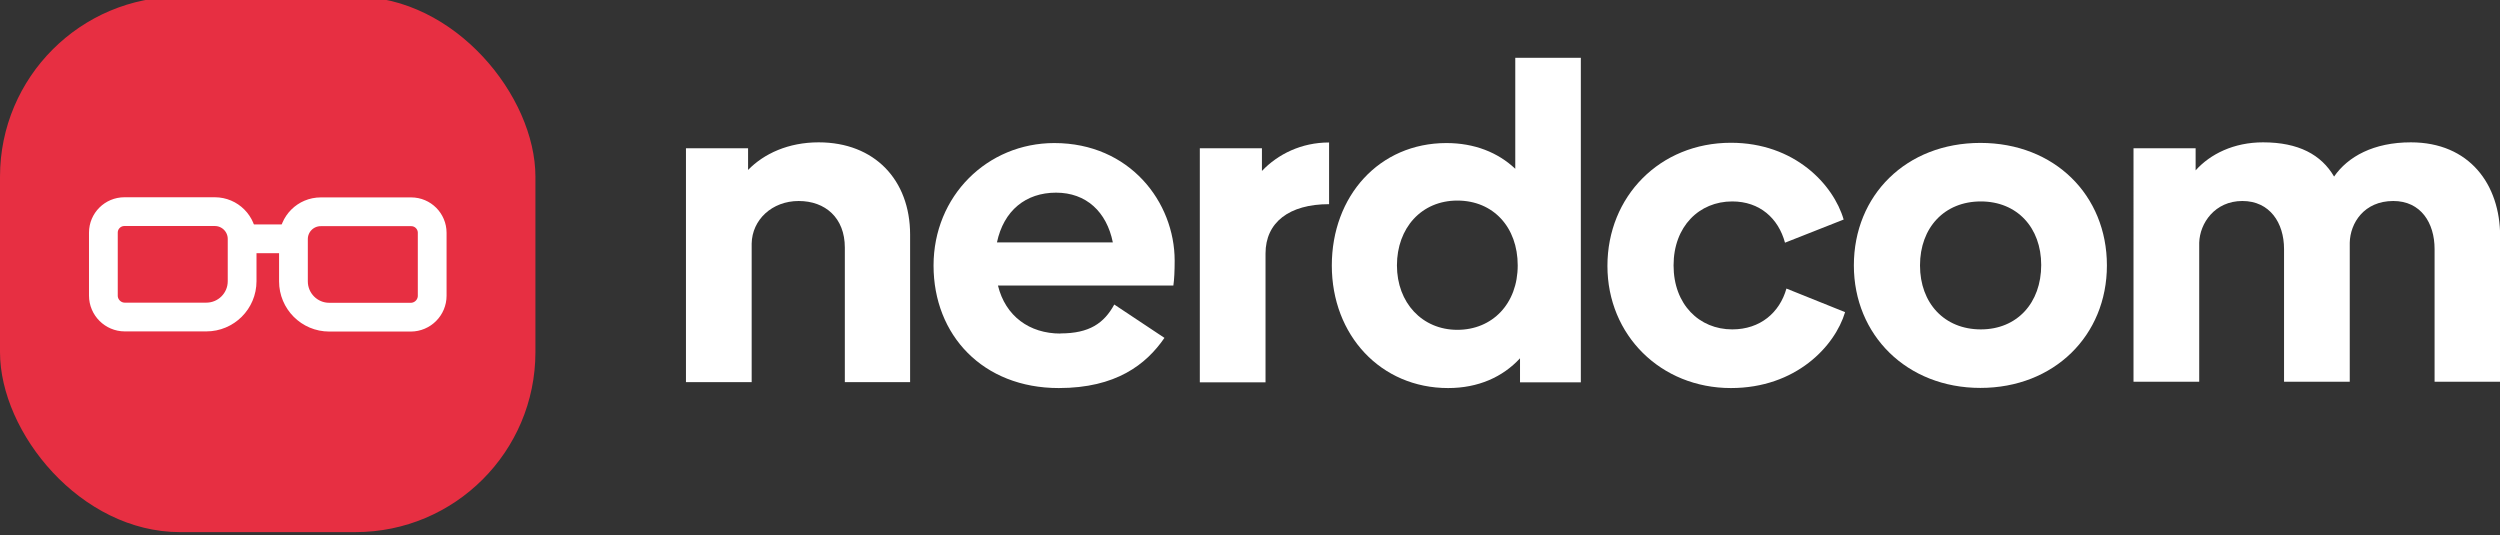
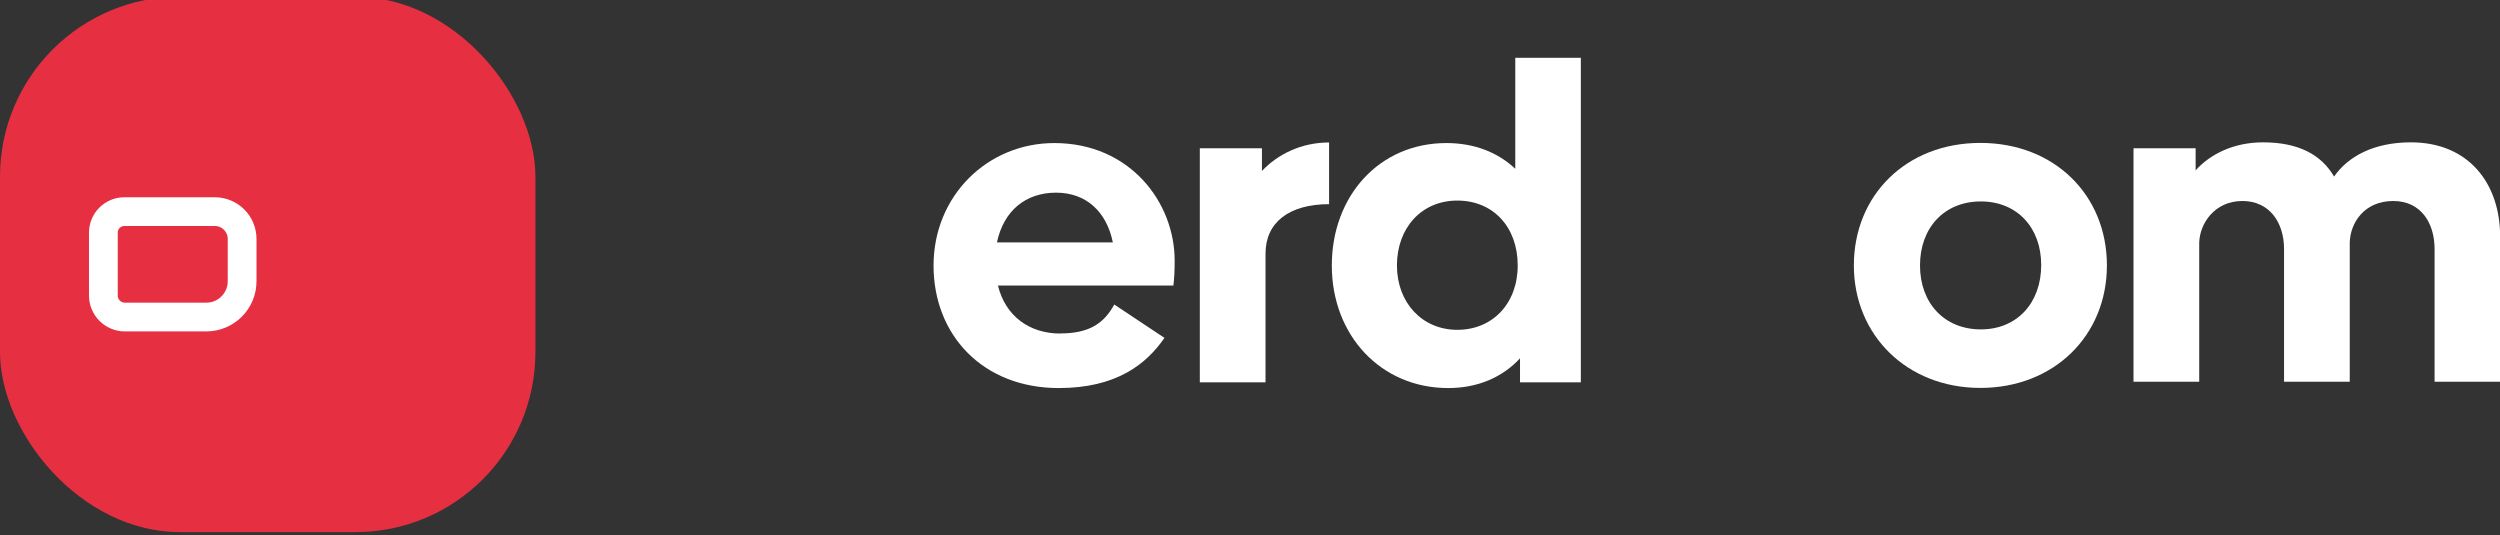
<svg xmlns="http://www.w3.org/2000/svg" id="uuid-1f7a31b8-7834-4568-b290-2d6729290aee" data-name="Capa 2" viewBox="0 0 173.88 37.24">
  <rect x="0" y="0" width="173.88" height="37.24" fill="#333333" stroke="none" />
  <defs>
    <style>
      .uuid-4cac5dc3-b711-493c-a3e8-e7cd38323a7b {
        fill: #e72f42;
      }

      .uuid-4cac5dc3-b711-493c-a3e8-e7cd38323a7b, .uuid-ed13d3d0-ed63-492c-a62b-6085349f5fed, .uuid-f4ca8b28-cec5-4970-827a-8eb61c189b83 {
        stroke-width: 0px;
      }

      .uuid-ed13d3d0-ed63-492c-a62b-6085349f5fed, .uuid-80bb2b8e-de69-4e17-a3db-68f2ce4aeb37 {
        fill: none;
      }

      .uuid-68dfe269-7f3f-42bb-bc8d-ffc2eba27890 {
        clip-path: url(#uuid-09c023e6-74bc-402f-9a7c-9d6bd51ad7f6);
      }

      .uuid-80bb2b8e-de69-4e17-a3db-68f2ce4aeb37 {
        stroke: #fff;
        stroke-miterlimit: 10;
        stroke-width: 2px;
      }

      .uuid-f4ca8b28-cec5-4970-827a-8eb61c189b83 {
        fill: #fff;
      }

      .uuid-7329d5f4-1413-4999-891f-4f348cb776ee {
        opacity: 0;
      }
    </style>
    <clipPath id="uuid-09c023e6-74bc-402f-9a7c-9d6bd51ad7f6">
      <rect class="uuid-ed13d3d0-ed63-492c-a62b-6085349f5fed" width="173.88" height="37.24" />
    </clipPath>
  </defs>
  <g id="uuid-2a54e058-f5de-4e58-906e-1a0bbdbaaf23" data-name="Capa 1">
    <g class="uuid-68dfe269-7f3f-42bb-bc8d-ffc2eba27890">
      <g>
-         <path class="uuid-f4ca8b28-cec5-4970-827a-8eb61c189b83" d="m63.3,16.33v10.25h-4.54v-9.36c0-2.07-1.36-3.24-3.21-3.24s-3.24,1.3-3.27,2.96v9.64h-4.57V10.31h4.32v1.51c1.11-1.14,2.81-1.92,4.91-1.92,3.89,0,6.36,2.62,6.36,6.42Z" />
        <path class="uuid-f4ca8b28-cec5-4970-827a-8eb61c189b83" d="m73.76,23.19c2.01,0,3.03-.71,3.74-2.01l3.49,2.32c-1.27,1.85-3.37,3.49-7.35,3.49-5.28,0-8.71-3.68-8.71-8.52s3.74-8.52,8.4-8.52c5.25,0,8.37,4.11,8.37,8.18,0,.71-.03,1.33-.09,1.73h-12.2c.52,2.13,2.19,3.34,4.35,3.34Zm3.64-6.33c-.43-2.13-1.85-3.46-3.95-3.46s-3.64,1.24-4.11,3.46h8.06Z" />
        <path class="uuid-f4ca8b28-cec5-4970-827a-8eb61c189b83" d="m92.44,9.91v4.29c-2.78,0-4.42,1.27-4.42,3.43v8.96h-4.57V10.31h4.32v1.58c1.11-1.17,2.75-1.98,4.66-1.98Z" />
        <path class="uuid-f4ca8b28-cec5-4970-827a-8eb61c189b83" d="m109.95,4.01v22.58h-4.23v-1.67c-1.2,1.3-2.9,2.07-5,2.07-4.69,0-8.09-3.68-8.09-8.52s3.3-8.52,7.97-8.52c1.95,0,3.58.65,4.79,1.79v-7.72h4.57Zm-4.39,14.45c0-2.66-1.7-4.51-4.2-4.51s-4.2,1.91-4.2,4.51,1.76,4.48,4.2,4.48,4.2-1.82,4.2-4.48Z" />
-         <path class="uuid-f4ca8b28-cec5-4970-827a-8eb61c189b83" d="m111.8,18.49c0-4.82,3.64-8.56,8.59-8.56,4.42,0,7.13,2.9,7.84,5.34l-4.08,1.61c-.46-1.7-1.76-2.87-3.67-2.87-2.29,0-4.08,1.73-4.08,4.45s1.79,4.45,4.08,4.45c1.95,0,3.3-1.17,3.77-2.84l4.08,1.64c-.71,2.38-3.43,5.28-7.94,5.28-4.88,0-8.59-3.68-8.59-8.49Z" />
        <path class="uuid-f4ca8b28-cec5-4970-827a-8eb61c189b83" d="m128.94,18.46c0-4.88,3.64-8.52,8.8-8.52s8.8,3.64,8.8,8.52-3.68,8.52-8.8,8.52-8.8-3.68-8.8-8.52Zm13.03-.03c0-2.59-1.67-4.42-4.2-4.42s-4.23,1.82-4.23,4.45,1.7,4.45,4.23,4.45,4.2-1.85,4.2-4.48Z" />
        <path class="uuid-f4ca8b28-cec5-4970-827a-8eb61c189b83" d="m173.9,16.45v10.1h-4.57v-9.23c0-1.82-.96-3.34-2.87-3.34-2.04,0-3,1.54-3.03,2.9v9.67h-4.57v-9.23c0-1.82-.99-3.34-2.9-3.34s-2.96,1.54-3,2.9v9.67h-4.57V10.31h4.32v1.54c1.02-1.14,2.66-1.95,4.69-1.95,2.47,0,4.05.86,4.94,2.38.96-1.39,2.75-2.38,5.34-2.38,4.08,0,6.21,2.93,6.21,6.55Z" />
      </g>
      <g class="uuid-7329d5f4-1413-4999-891f-4f348cb776ee">
-         <rect class="uuid-4cac5dc3-b711-493c-a3e8-e7cd38323a7b" x="0" y="-.23" width="37.24" height="37.24" rx="12.52" ry="12.52" />
-       </g>
+         </g>
      <rect class="uuid-4cac5dc3-b711-493c-a3e8-e7cd38323a7b" x="0" y="-.23" width="37.24" height="37.24" rx="12.52" ry="12.52" />
      <path class="uuid-80bb2b8e-de69-4e17-a3db-68f2ce4aeb37" d="m8.65,14.72h6.29c1.05,0,1.9.85,1.9,1.9v2.94c0,1.38-1.12,2.49-2.49,2.49h-5.67c-.82,0-1.49-.67-1.49-1.49v-4.38c0-.81.66-1.46,1.46-1.46Z" />
-       <path class="uuid-80bb2b8e-de69-4e17-a3db-68f2ce4aeb37" d="m21.89,14.72h5.67c1.38,0,2.49,1.12,2.49,2.49v2.94c0,1.05-.85,1.9-1.9,1.9h-6.29c-.81,0-1.46-.66-1.46-1.46v-4.38c0-.82.67-1.49,1.49-1.49Z" transform="translate(50.46 36.78) rotate(180)" />
-       <line class="uuid-80bb2b8e-de69-4e17-a3db-68f2ce4aeb37" x1="16.97" y1="16.61" x2="20.26" y2="16.61" />
    </g>
  </g>
</svg>